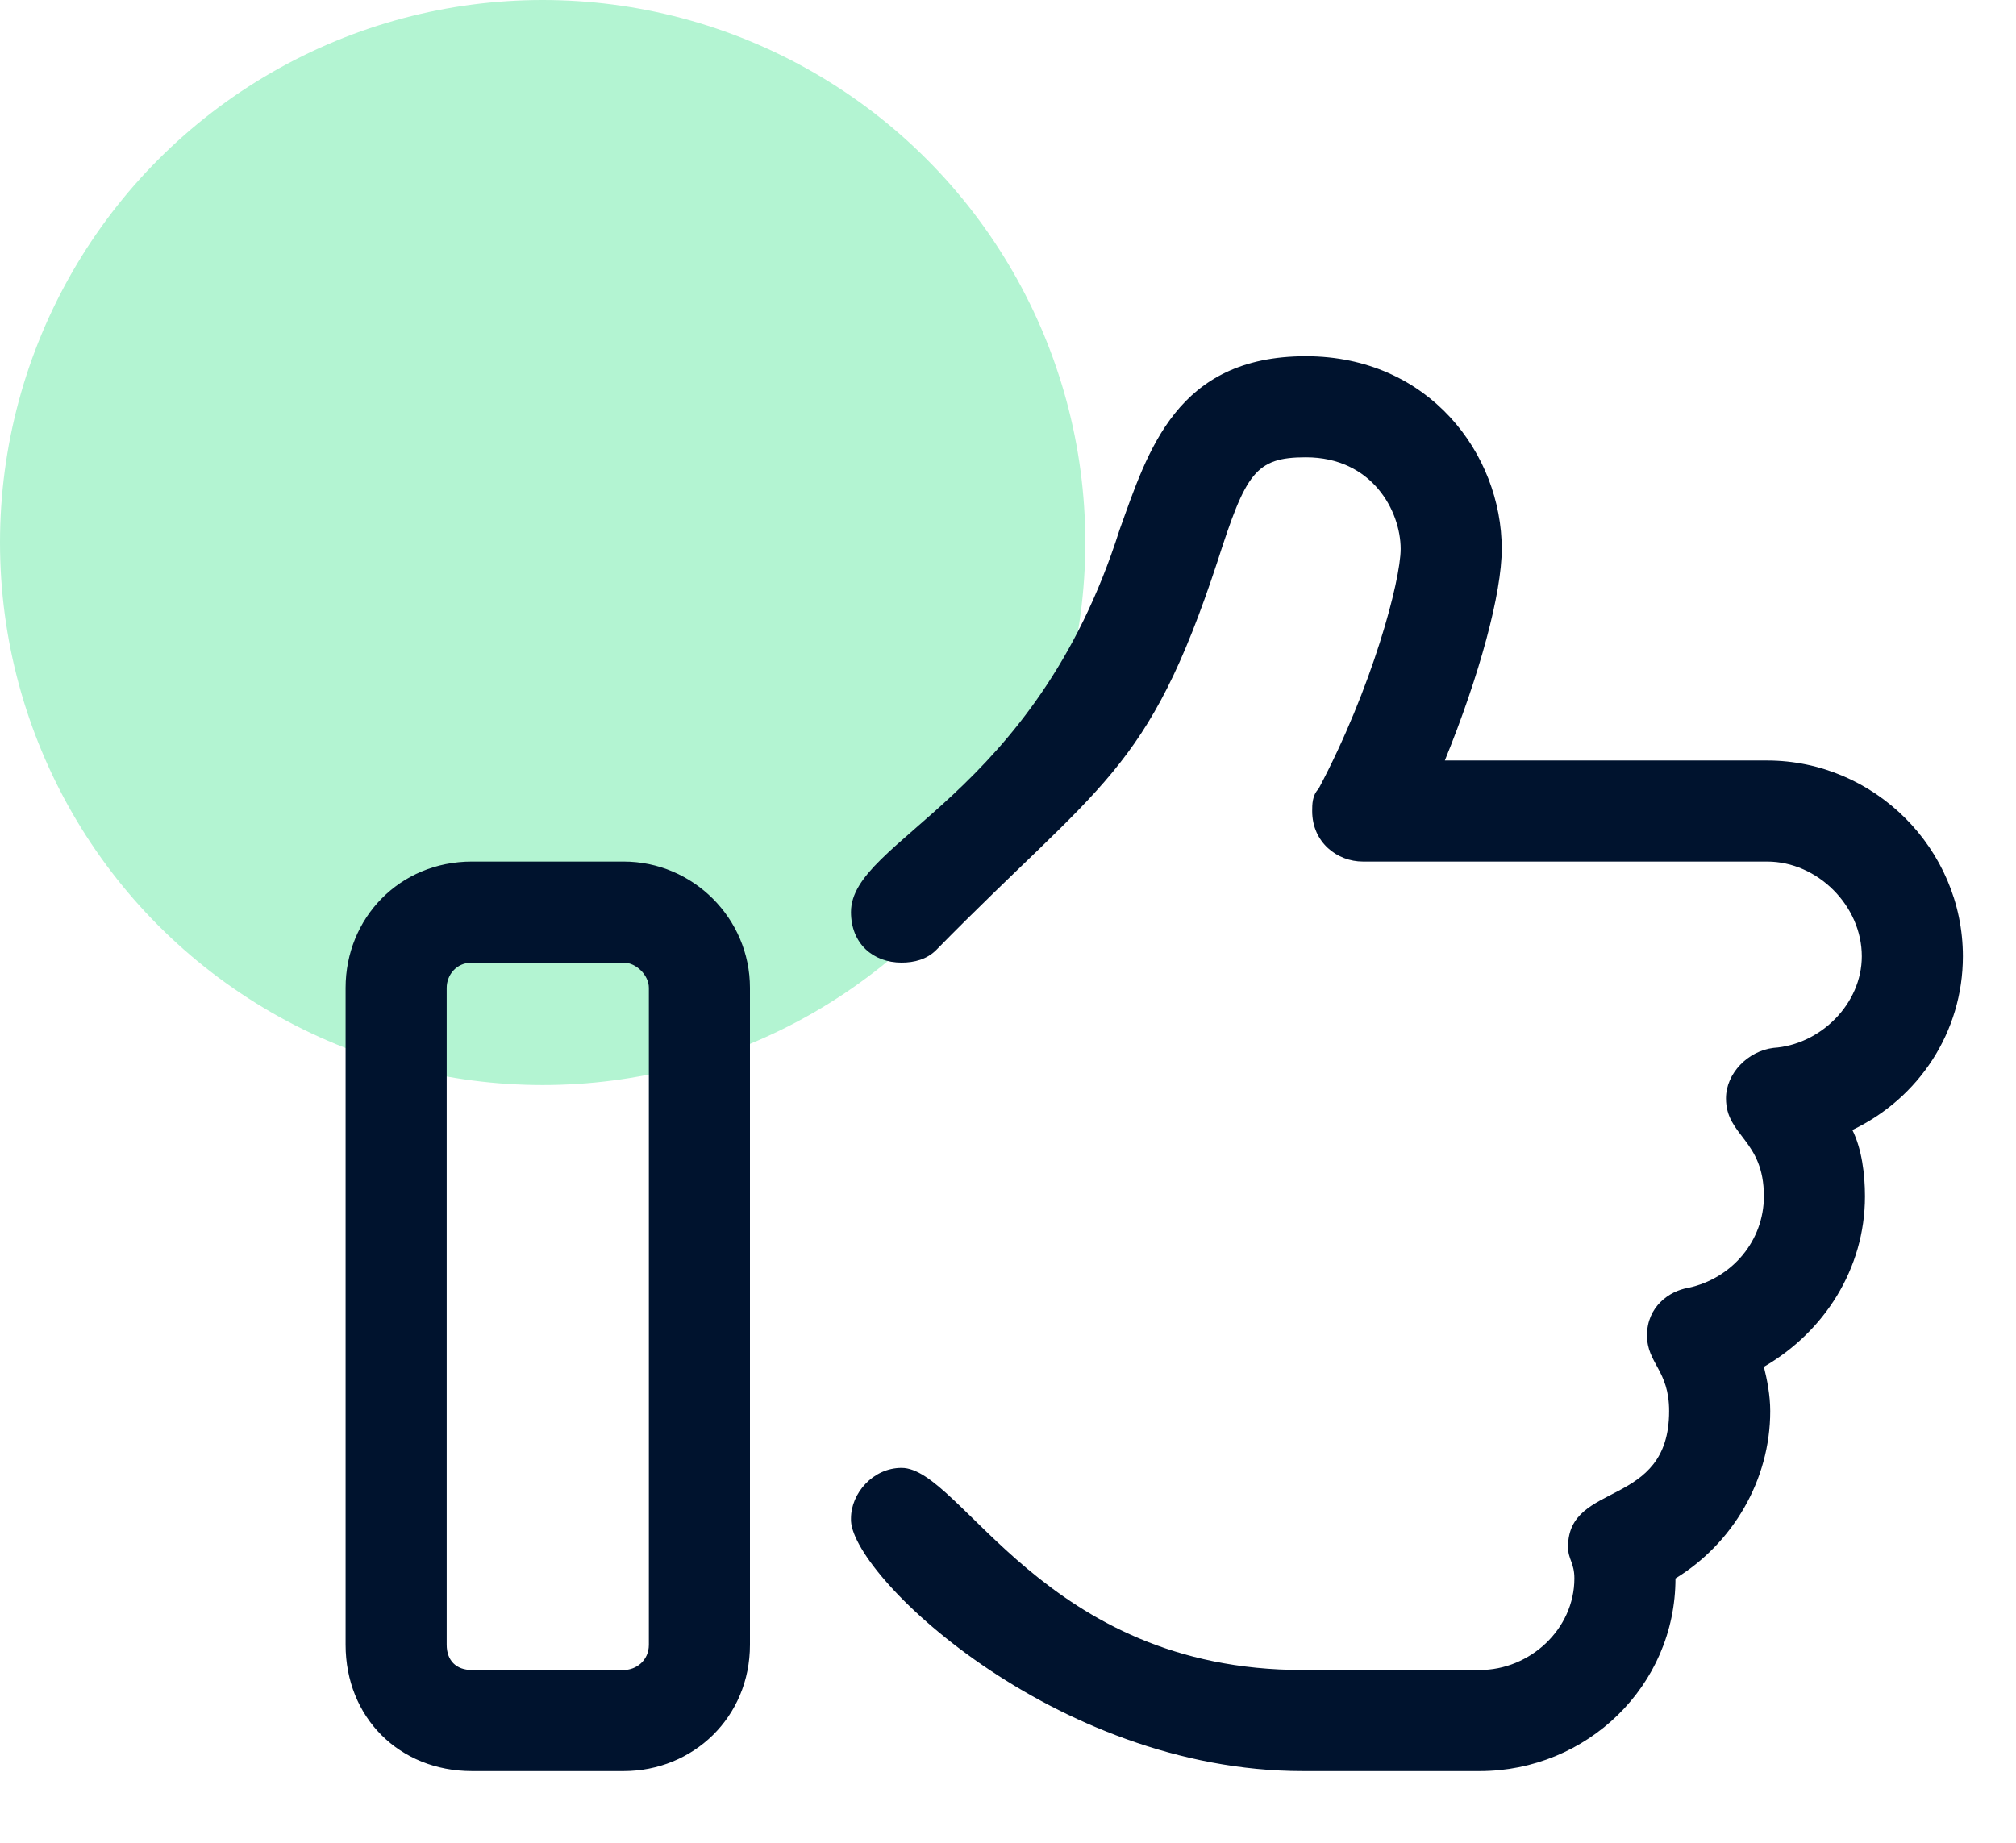
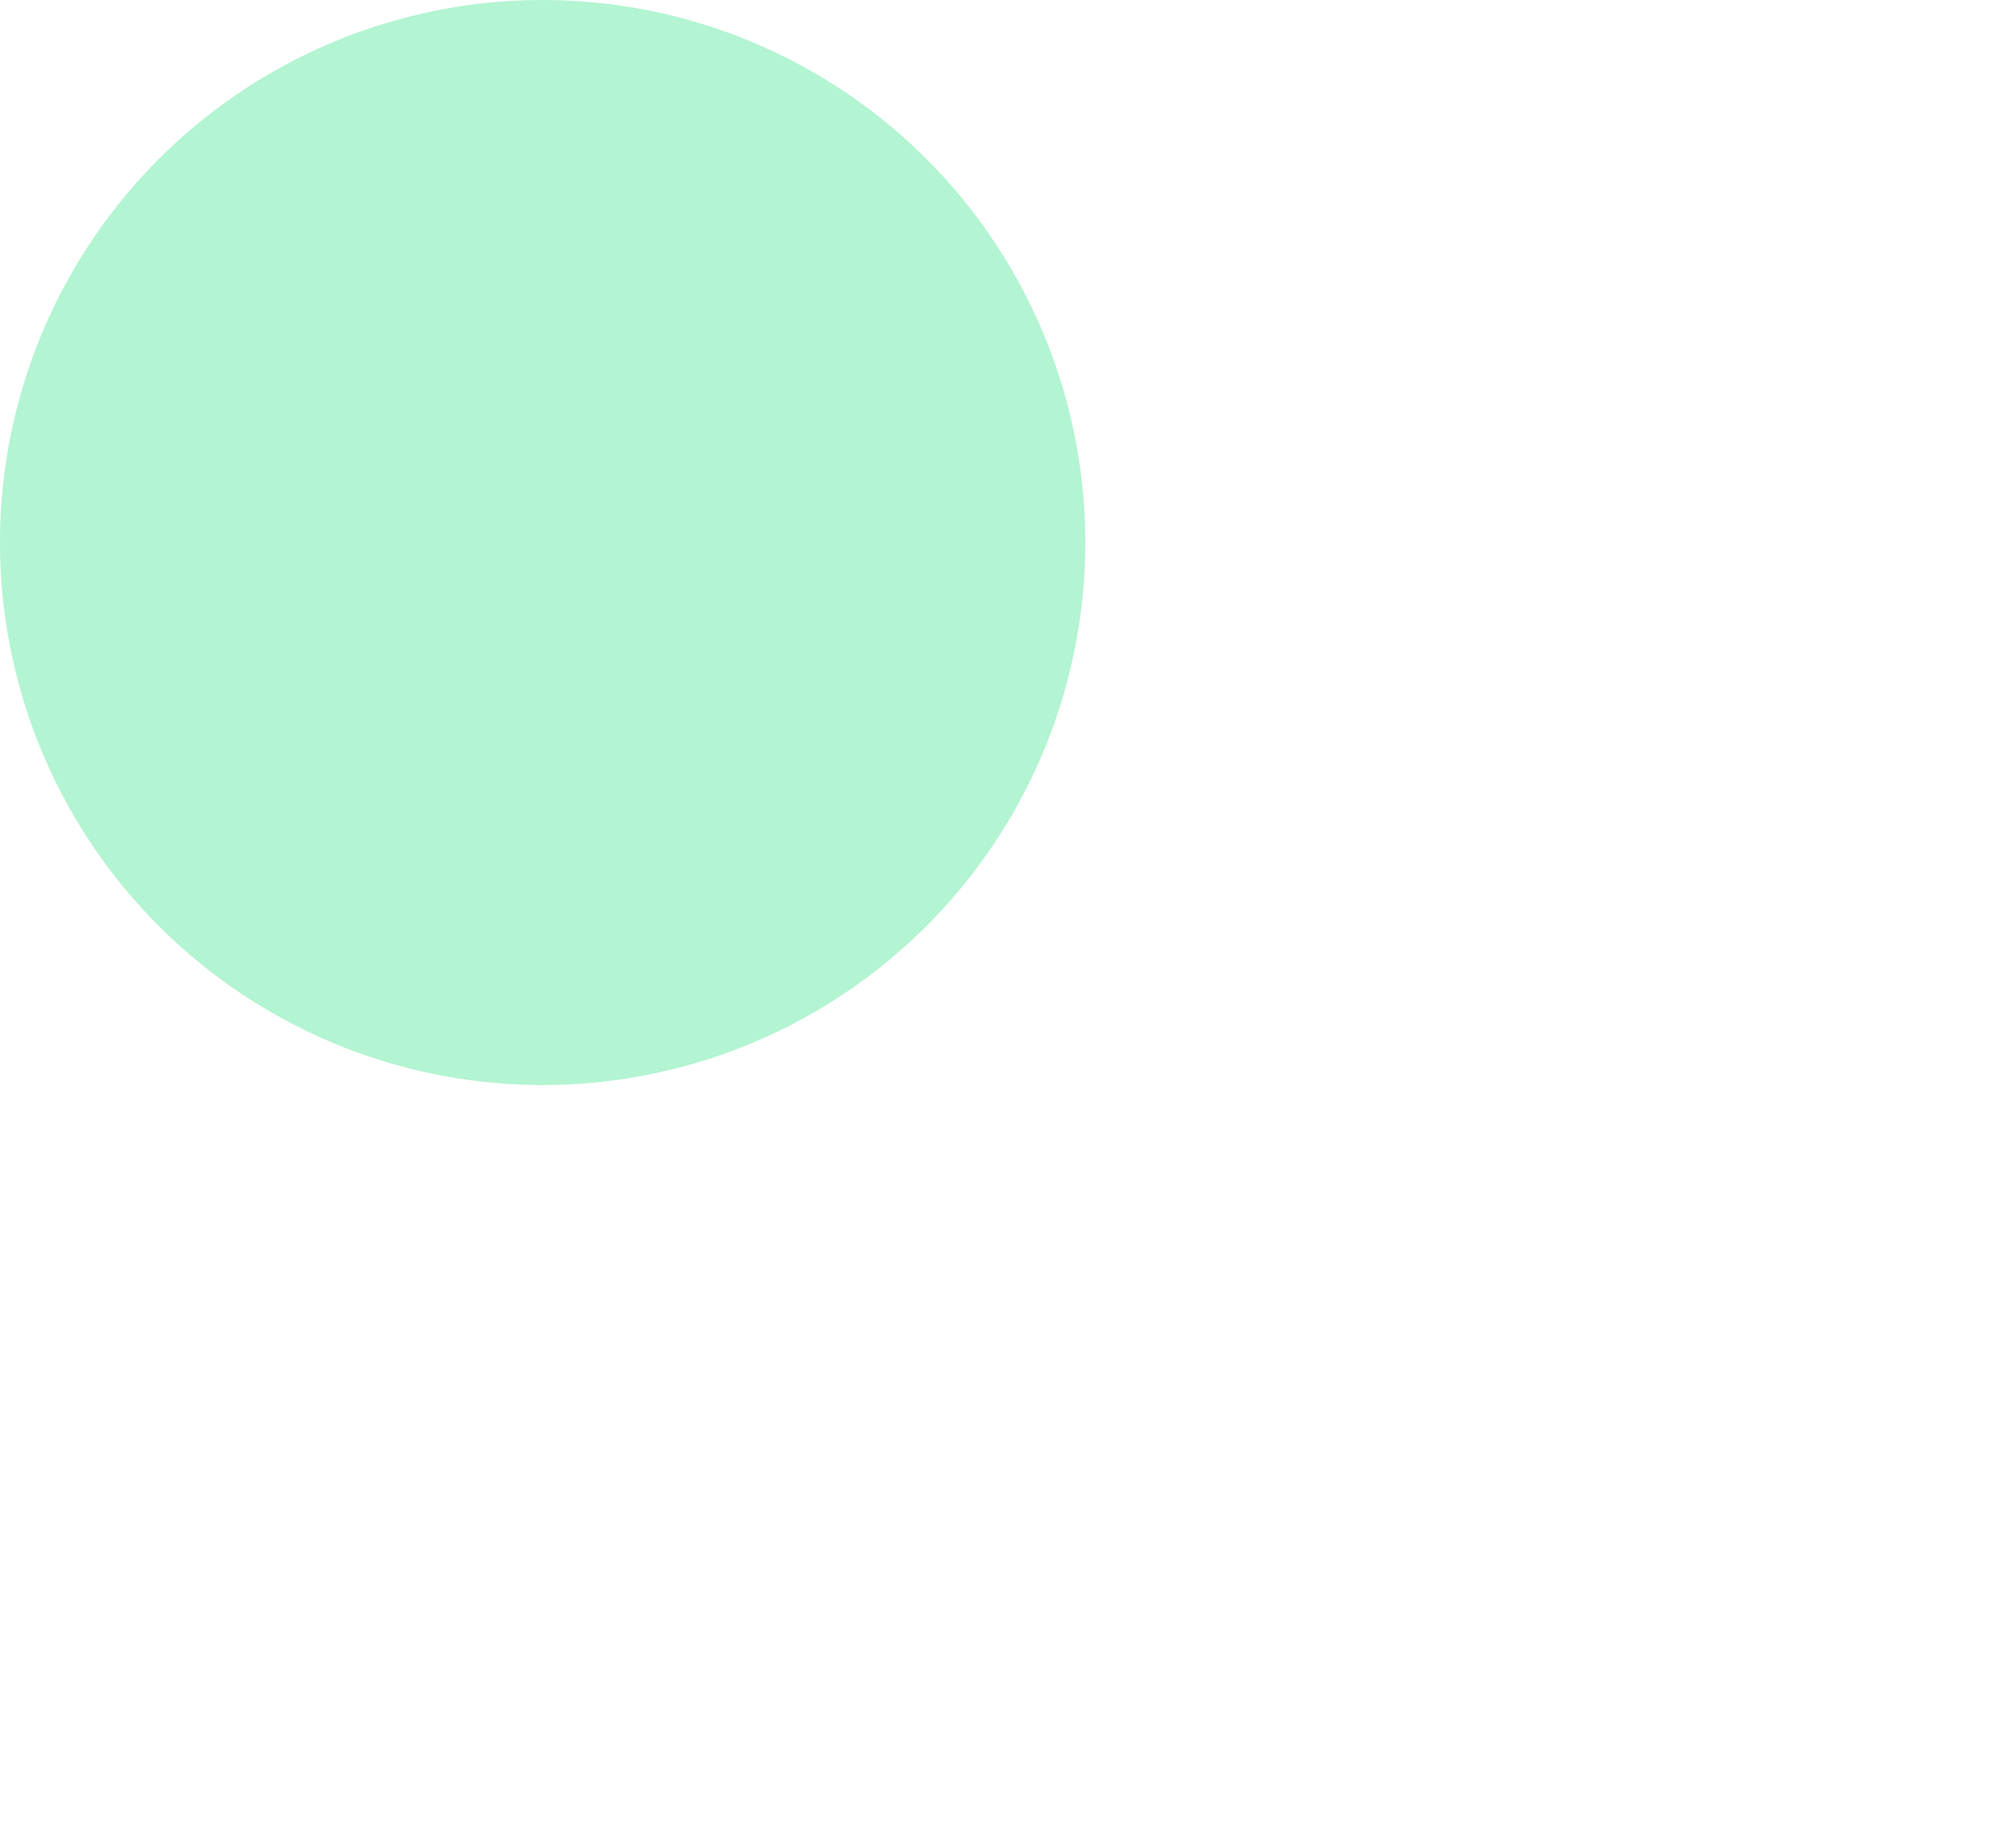
<svg xmlns="http://www.w3.org/2000/svg" width="35" height="32" viewBox="0 0 35 32" fill="none">
  <g clip-path="url(#clip0_2097_3187)">
    <circle cx="9.421" cy="9.421" r="9.421" fill="#B3F4D2" />
-     <path d="M10.826 14.961H8.194C6.932 14.961 6 15.948 6 17.154V28.561C6 29.823 6.932 30.755 8.194 30.755H10.826C12.032 30.755 13.02 29.823 13.02 28.561V17.154C13.02 15.948 12.032 14.961 10.826 14.961ZM11.265 28.561C11.265 28.835 11.045 29 10.826 29H8.194C7.919 29 7.755 28.835 7.755 28.561V17.154C7.755 16.935 7.919 16.716 8.194 16.716H10.826C11.045 16.716 11.265 16.935 11.265 17.154V28.561ZM34.078 16.606C34.078 14.742 32.543 13.206 30.678 13.206H25.084C25.688 11.725 26.072 10.3 26.072 9.532C26.072 7.887 24.81 6.186 22.671 6.186C20.423 6.186 19.929 7.832 19.436 9.203C17.955 13.864 14.774 14.577 14.774 15.838C14.774 16.387 15.158 16.716 15.652 16.716C15.871 16.716 16.091 16.661 16.255 16.496C19.107 13.59 19.929 13.425 21.136 9.751C21.629 8.216 21.794 7.941 22.671 7.941C23.823 7.941 24.317 8.874 24.317 9.532C24.317 10.08 23.823 11.945 22.891 13.7C22.781 13.809 22.781 13.974 22.781 14.084C22.781 14.632 23.22 14.961 23.659 14.961H30.678C31.555 14.961 32.323 15.729 32.323 16.606C32.323 17.429 31.61 18.142 30.788 18.197C30.349 18.251 29.965 18.635 29.965 19.074C29.965 19.732 30.623 19.787 30.623 20.774C30.623 21.542 30.075 22.2 29.307 22.364C28.978 22.419 28.594 22.693 28.594 23.187C28.594 23.68 28.978 23.79 28.978 24.503C28.978 26.203 27.223 25.71 27.223 26.861C27.223 27.081 27.333 27.135 27.333 27.41C27.333 28.287 26.565 29 25.688 29H22.617C18.12 29 16.694 25.49 15.652 25.49C15.158 25.49 14.774 25.929 14.774 26.368C14.72 27.3 18.284 30.755 22.617 30.755H25.688C27.552 30.755 29.088 29.274 29.088 27.41C30.075 26.806 30.733 25.71 30.733 24.503C30.733 24.229 30.678 23.955 30.623 23.735C31.665 23.132 32.378 22.035 32.378 20.774C32.378 20.39 32.323 19.951 32.159 19.622C33.31 19.074 34.078 17.922 34.078 16.606Z" fill="#00132E" />
  </g>
  <defs>
    <clipPath id="clip0_2097_3187">
      <rect width="34.133" height="32" fill="white" />
    </clipPath>
  </defs>
</svg>